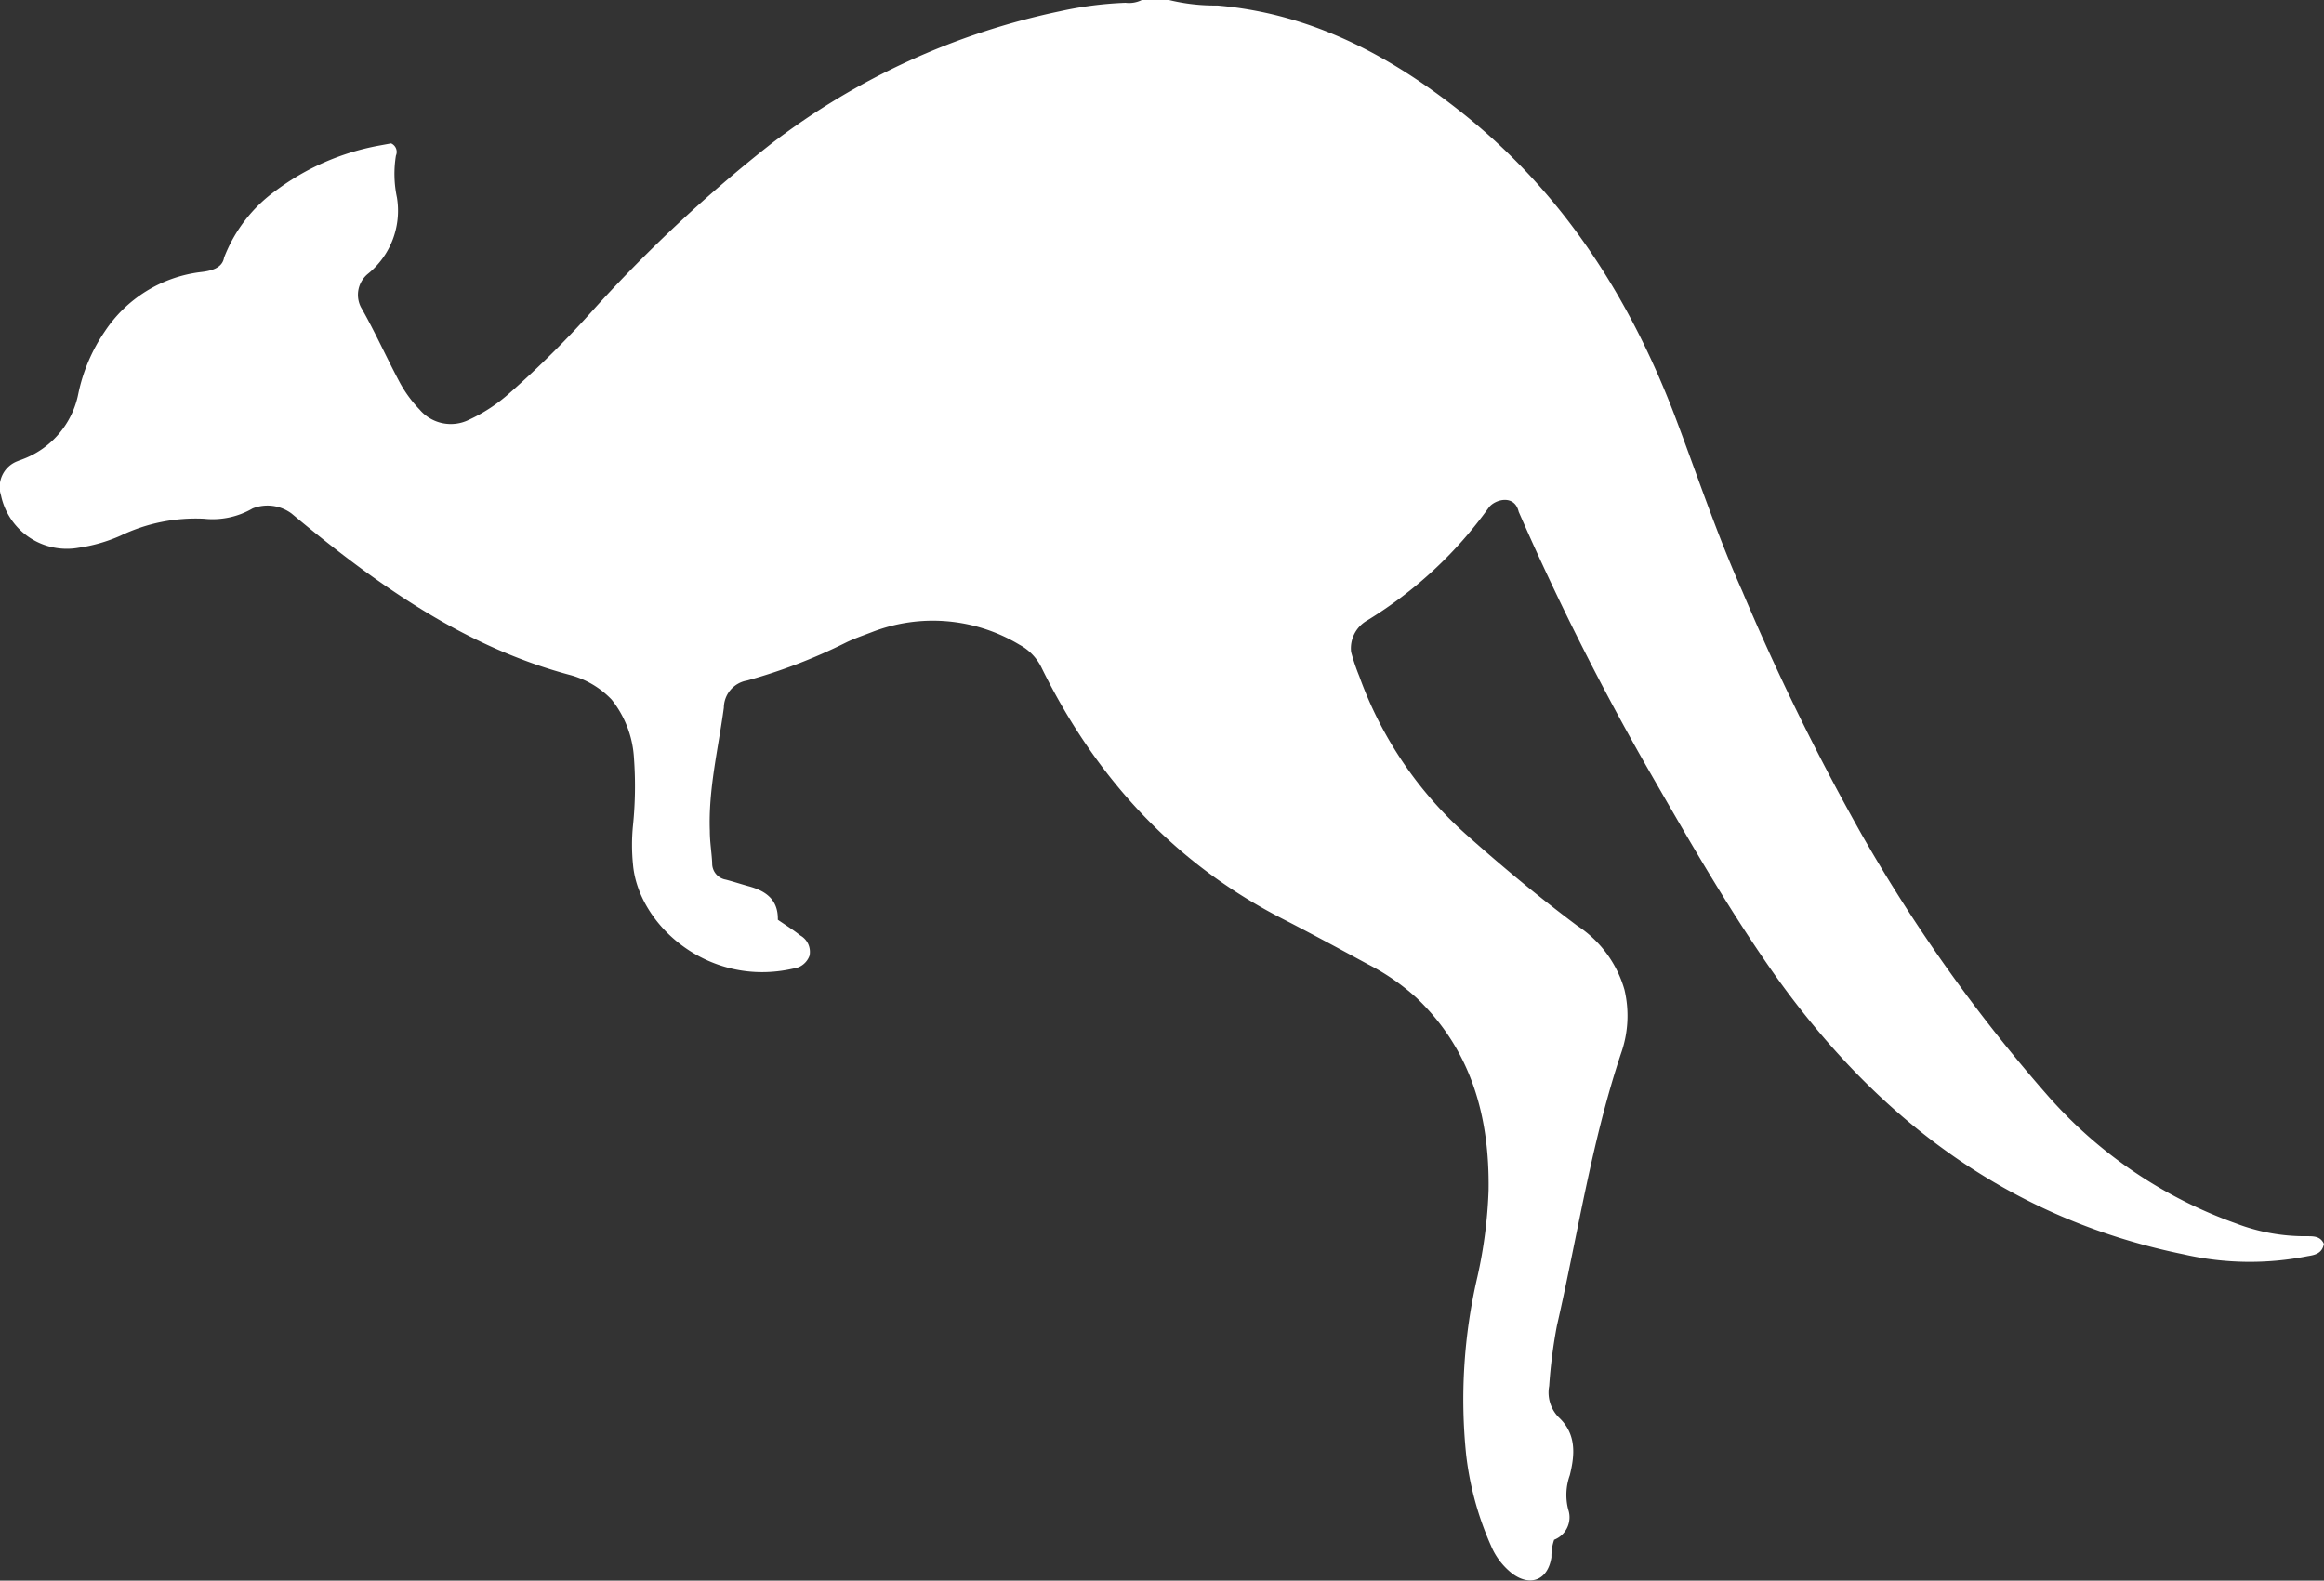
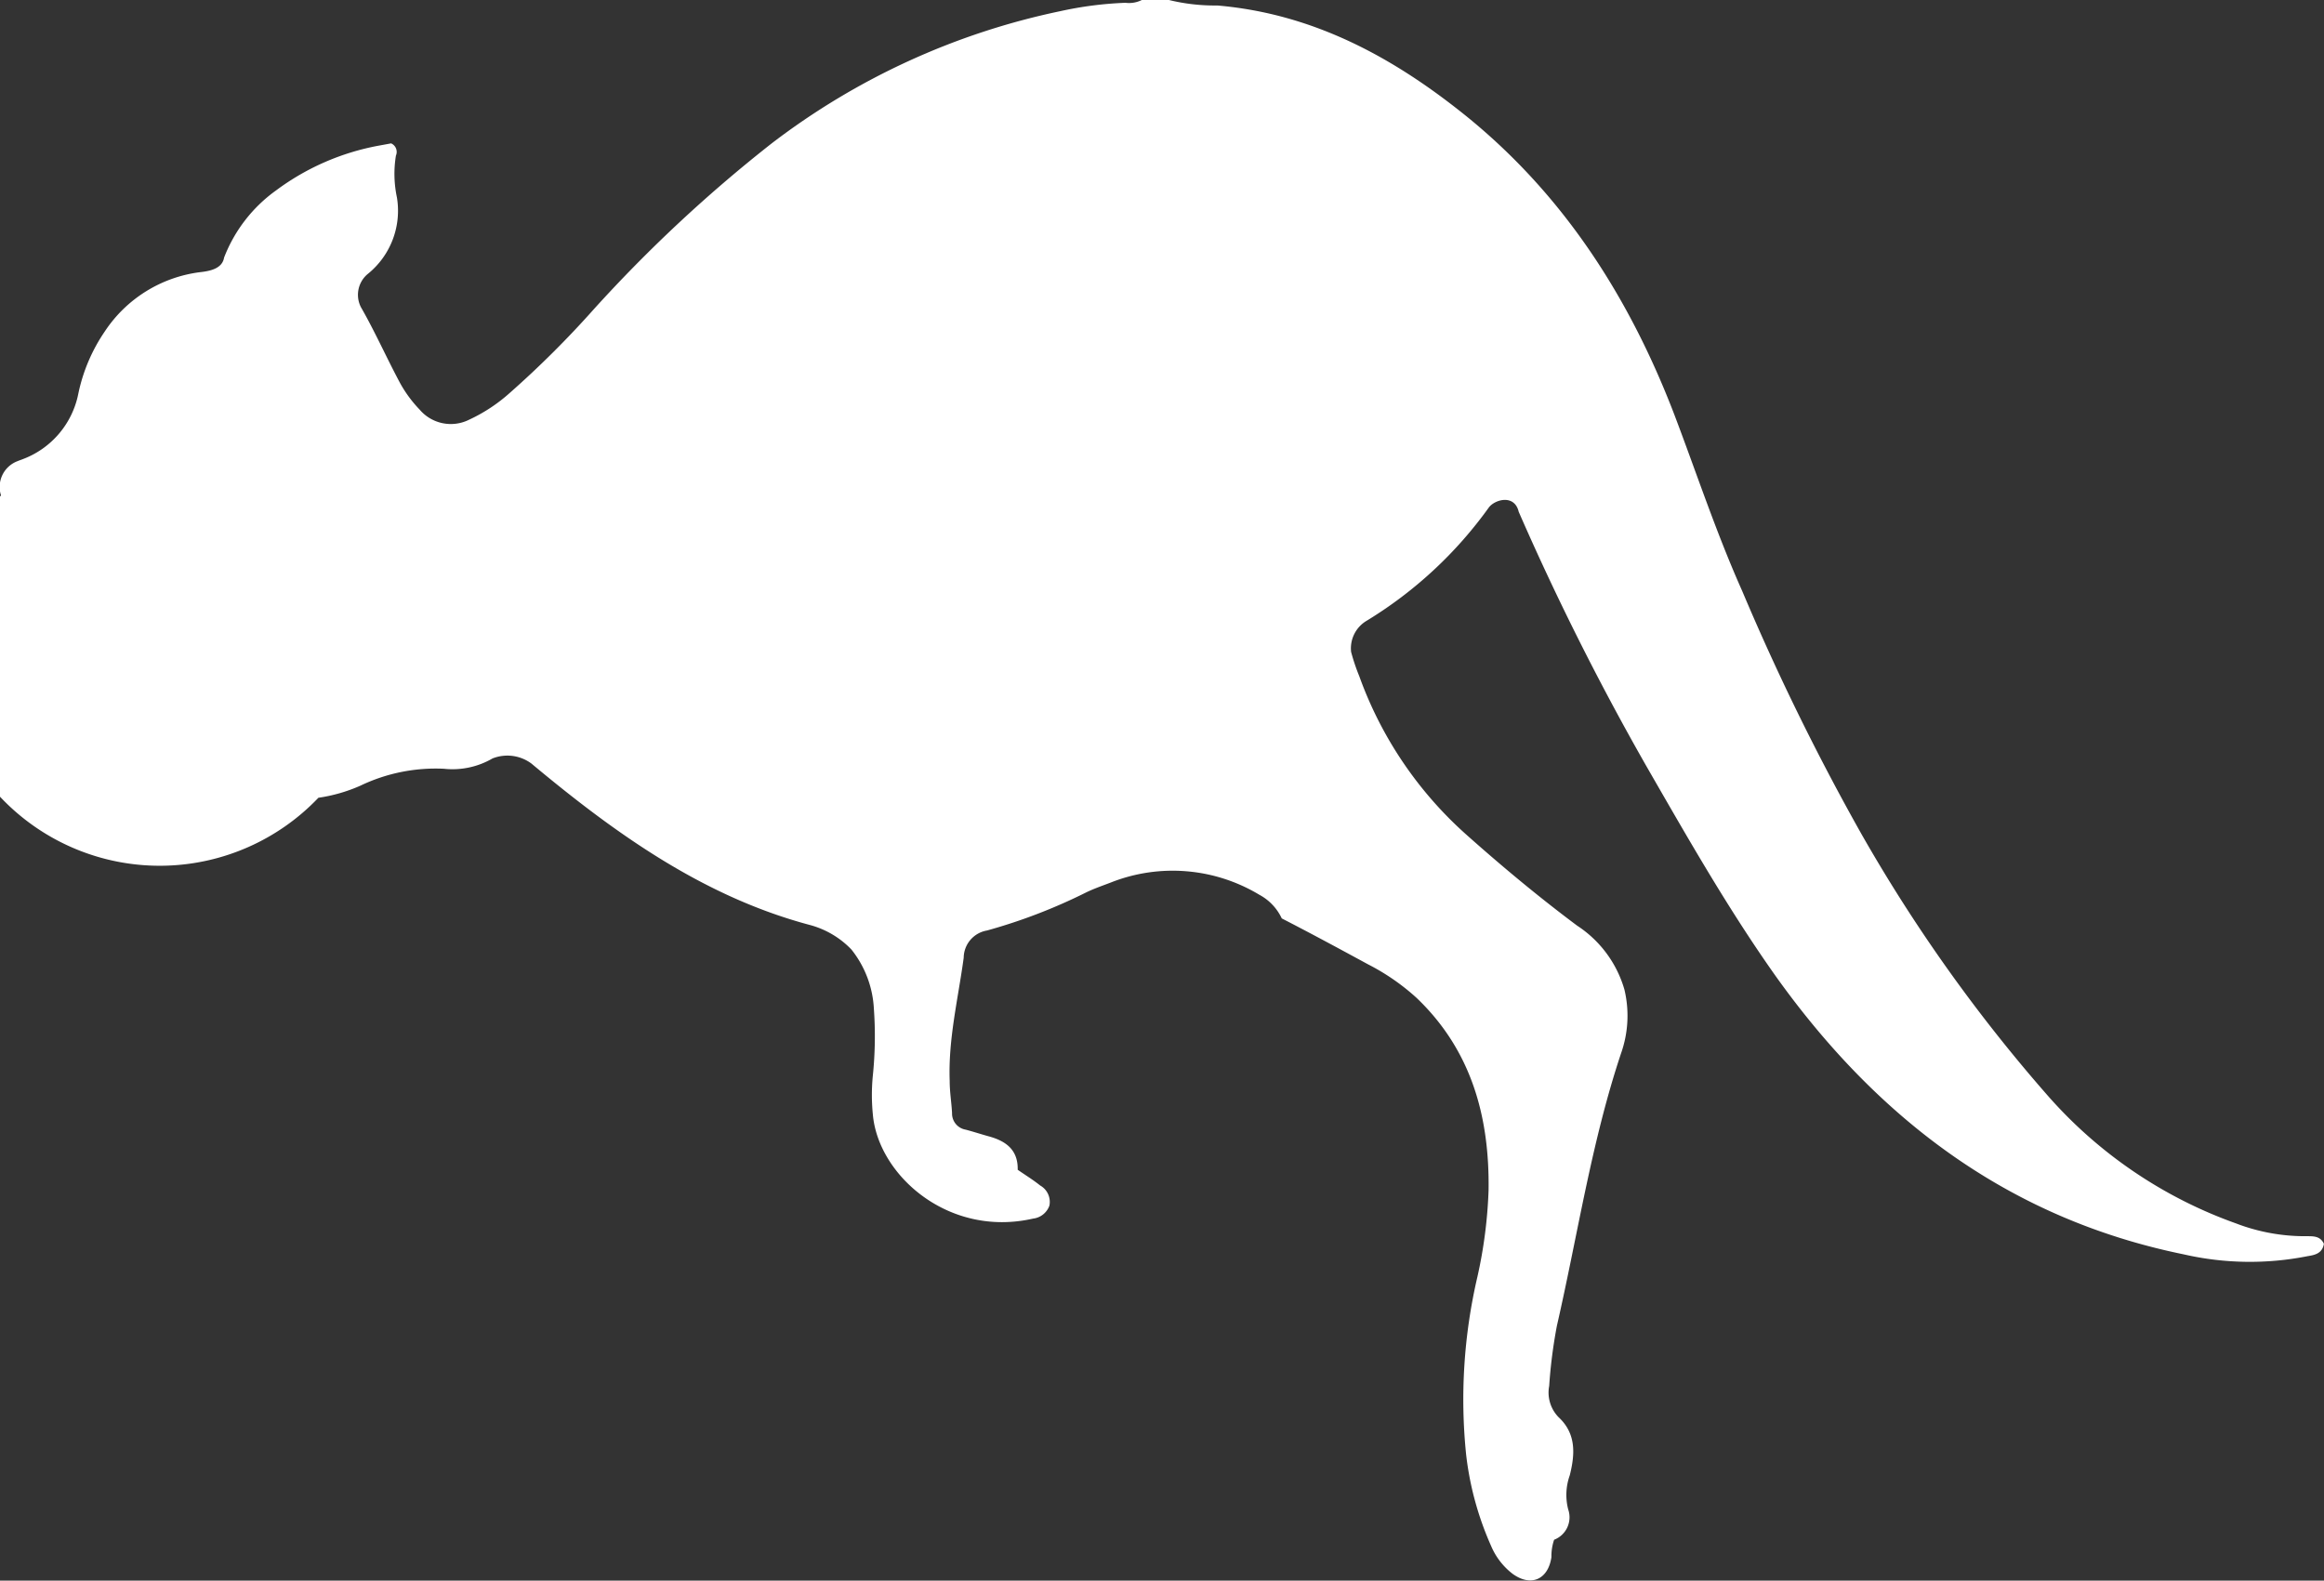
<svg xmlns="http://www.w3.org/2000/svg" viewBox="0 0 207.44 141.11">
  <rect x="0" y="0" width="207.44" height="141.11" fill="#333333" stroke="none" />
  <defs>
    <style>.cls-1{fill:#fff;}</style>
  </defs>
  <title>paki_vol_4_5_kan</title>
  <g id="レイヤー_2" data-name="レイヤー 2">
    <g id="レイヤー_2-2" data-name="レイヤー 2">
      <g id="UGxjLh.tif">
-         <path class="cls-1" d="M104.34,0a17.25,17.25,0,0,0,4.32.49c8.65.74,15.84,4.7,22.37,10,8.64,7.05,14.43,16.14,18.4,26.47,2,5.26,3.77,10.63,6.07,15.78a213.48,213.48,0,0,0,10.62,21.66,141.9,141.9,0,0,0,16.67,23.42,40.41,40.41,0,0,0,16.8,11.4,17.17,17.17,0,0,0,6.32,1.14c.63,0,1.21,0,1.52.68-.14.85-.79,1-1.44,1.1a26.46,26.46,0,0,1-11.08-.16c-15.65-3.2-27.37-12.14-36.47-24.92-4.24-6-7.82-12.3-11.46-18.62a239.23,239.23,0,0,1-11.42-22.75c-.38-1.61-2.15-1.09-2.67-.38A37.23,37.23,0,0,1,122,55.41a2.86,2.86,0,0,0-1.4,2.79,17.77,17.77,0,0,0,.73,2.17,34.62,34.62,0,0,0,9.53,14.12c3.2,2.85,6.49,5.59,9.92,8.15A10.18,10.18,0,0,1,145,88.36a10.07,10.07,0,0,1-.3,5.66c-2.65,7.94-3.87,16.21-5.73,24.33a44.81,44.81,0,0,0-.69,5.38,3.15,3.15,0,0,0,.84,2.79c1.6,1.49,1.46,3.33,1,5.18a5.19,5.19,0,0,0-.14,3.06,2.15,2.15,0,0,1-1.26,2.7,4.52,4.52,0,0,0-.24,1.55c-.29,2-1.83,2.69-3.48,1.48a6.16,6.16,0,0,1-1.91-2.49,27.78,27.78,0,0,1-2.22-8.11,48.23,48.23,0,0,1,1-15.89,41.63,41.63,0,0,0,1-7.77c.09-6.51-1.52-12.45-6.41-17.13a19.78,19.78,0,0,0-4.33-3c-2.56-1.39-5.13-2.78-7.72-4.11C104.73,77,97.78,69.36,93,59.67a4.61,4.61,0,0,0-2-2.11,15,15,0,0,0-13.22-1.11c-.75.29-1.52.55-2.24.9a49.18,49.18,0,0,1-8.85,3.4,2.49,2.49,0,0,0-2.08,2.43c-.5,3.68-1.39,7.29-1.25,11,0,1,.16,1.91.21,2.86a1.46,1.46,0,0,0,1.22,1.49c.68.18,1.35.4,2,.58,1.54.41,2.68,1.18,2.64,3,.69.48,1.38.9,2,1.4a1.68,1.68,0,0,1,.83,1.8,1.76,1.76,0,0,1-1.46,1.16c-7.55,1.72-13.84-3.89-14.3-9.31a17.53,17.53,0,0,1,0-3.46,34.51,34.51,0,0,0,.09-6,9.22,9.22,0,0,0-2-5.25,8,8,0,0,0-3.66-2.18c-9.47-2.51-17.33-8.1-24.9-14.42a3.6,3.6,0,0,0-3.48-.46,7.1,7.1,0,0,1-4.34.92,15.52,15.52,0,0,0-7.45,1.51,14.27,14.27,0,0,1-3.75,1.08A6,6,0,0,1,.09,44.23a2.46,2.46,0,0,1,1.5-3.07c.13-.06.28-.1.42-.16A7.88,7.88,0,0,0,7,35.1a15.41,15.41,0,0,1,2.36-5.52,12,12,0,0,1,8.48-5.28c.94-.1,2-.33,2.16-1.3a13.24,13.24,0,0,1,4.64-6,22,22,0,0,1,9.18-4l1.09-.2a.83.83,0,0,1,.43,1.09,10.14,10.14,0,0,0,.09,3.74,7.25,7.25,0,0,1-2.57,6.8,2.42,2.42,0,0,0-.64,3c1.24,2.16,2.27,4.48,3.46,6.71a11.16,11.16,0,0,0,1.78,2.43,3.65,3.65,0,0,0,4.41.9,14.65,14.65,0,0,0,3.64-2.4A87.72,87.72,0,0,0,53,27.61,128.08,128.08,0,0,1,68.92,12.77,63.88,63.88,0,0,1,94.63,1a32.53,32.53,0,0,1,5.83-.75A2.54,2.54,0,0,0,101.92,0Z" />
+         <path class="cls-1" d="M104.34,0a17.25,17.25,0,0,0,4.32.49c8.65.74,15.84,4.7,22.37,10,8.64,7.05,14.43,16.14,18.4,26.47,2,5.26,3.77,10.63,6.07,15.78a213.48,213.48,0,0,0,10.62,21.66,141.9,141.9,0,0,0,16.67,23.42,40.41,40.41,0,0,0,16.8,11.4,17.17,17.17,0,0,0,6.32,1.14c.63,0,1.21,0,1.52.68-.14.85-.79,1-1.44,1.1a26.46,26.46,0,0,1-11.08-.16c-15.65-3.2-27.37-12.14-36.47-24.92-4.24-6-7.82-12.3-11.46-18.62a239.23,239.23,0,0,1-11.42-22.75c-.38-1.61-2.15-1.09-2.67-.38A37.23,37.23,0,0,1,122,55.41a2.86,2.86,0,0,0-1.4,2.79,17.77,17.77,0,0,0,.73,2.17,34.62,34.62,0,0,0,9.53,14.12c3.2,2.85,6.49,5.59,9.92,8.15A10.18,10.18,0,0,1,145,88.36a10.07,10.07,0,0,1-.3,5.66c-2.65,7.94-3.87,16.21-5.73,24.33a44.81,44.81,0,0,0-.69,5.38,3.15,3.15,0,0,0,.84,2.79c1.6,1.49,1.46,3.33,1,5.18a5.19,5.19,0,0,0-.14,3.06,2.15,2.15,0,0,1-1.26,2.7,4.52,4.52,0,0,0-.24,1.55c-.29,2-1.83,2.69-3.48,1.48a6.16,6.16,0,0,1-1.91-2.49,27.78,27.78,0,0,1-2.22-8.11,48.23,48.23,0,0,1,1-15.89,41.63,41.63,0,0,0,1-7.77c.09-6.51-1.52-12.45-6.41-17.13a19.78,19.78,0,0,0-4.33-3c-2.56-1.39-5.13-2.78-7.72-4.11a4.61,4.61,0,0,0-2-2.11,15,15,0,0,0-13.22-1.11c-.75.29-1.52.55-2.24.9a49.18,49.18,0,0,1-8.85,3.4,2.49,2.49,0,0,0-2.08,2.43c-.5,3.68-1.39,7.29-1.25,11,0,1,.16,1.91.21,2.86a1.46,1.46,0,0,0,1.22,1.49c.68.18,1.35.4,2,.58,1.54.41,2.68,1.18,2.64,3,.69.48,1.38.9,2,1.4a1.68,1.68,0,0,1,.83,1.8,1.76,1.76,0,0,1-1.46,1.16c-7.55,1.72-13.84-3.89-14.3-9.31a17.53,17.53,0,0,1,0-3.46,34.51,34.51,0,0,0,.09-6,9.22,9.22,0,0,0-2-5.25,8,8,0,0,0-3.66-2.18c-9.47-2.51-17.33-8.1-24.9-14.42a3.6,3.6,0,0,0-3.48-.46,7.1,7.1,0,0,1-4.34.92,15.52,15.52,0,0,0-7.45,1.51,14.27,14.27,0,0,1-3.75,1.08A6,6,0,0,1,.09,44.23a2.46,2.46,0,0,1,1.5-3.07c.13-.06.28-.1.42-.16A7.88,7.88,0,0,0,7,35.1a15.41,15.41,0,0,1,2.36-5.52,12,12,0,0,1,8.48-5.28c.94-.1,2-.33,2.16-1.3a13.24,13.24,0,0,1,4.64-6,22,22,0,0,1,9.18-4l1.09-.2a.83.83,0,0,1,.43,1.09,10.14,10.14,0,0,0,.09,3.74,7.25,7.25,0,0,1-2.57,6.8,2.42,2.42,0,0,0-.64,3c1.24,2.16,2.27,4.48,3.46,6.71a11.16,11.16,0,0,0,1.78,2.43,3.65,3.65,0,0,0,4.41.9,14.65,14.65,0,0,0,3.64-2.4A87.72,87.72,0,0,0,53,27.61,128.08,128.08,0,0,1,68.92,12.77,63.88,63.88,0,0,1,94.63,1a32.53,32.53,0,0,1,5.83-.75A2.54,2.54,0,0,0,101.92,0Z" />
      </g>
    </g>
  </g>
</svg>